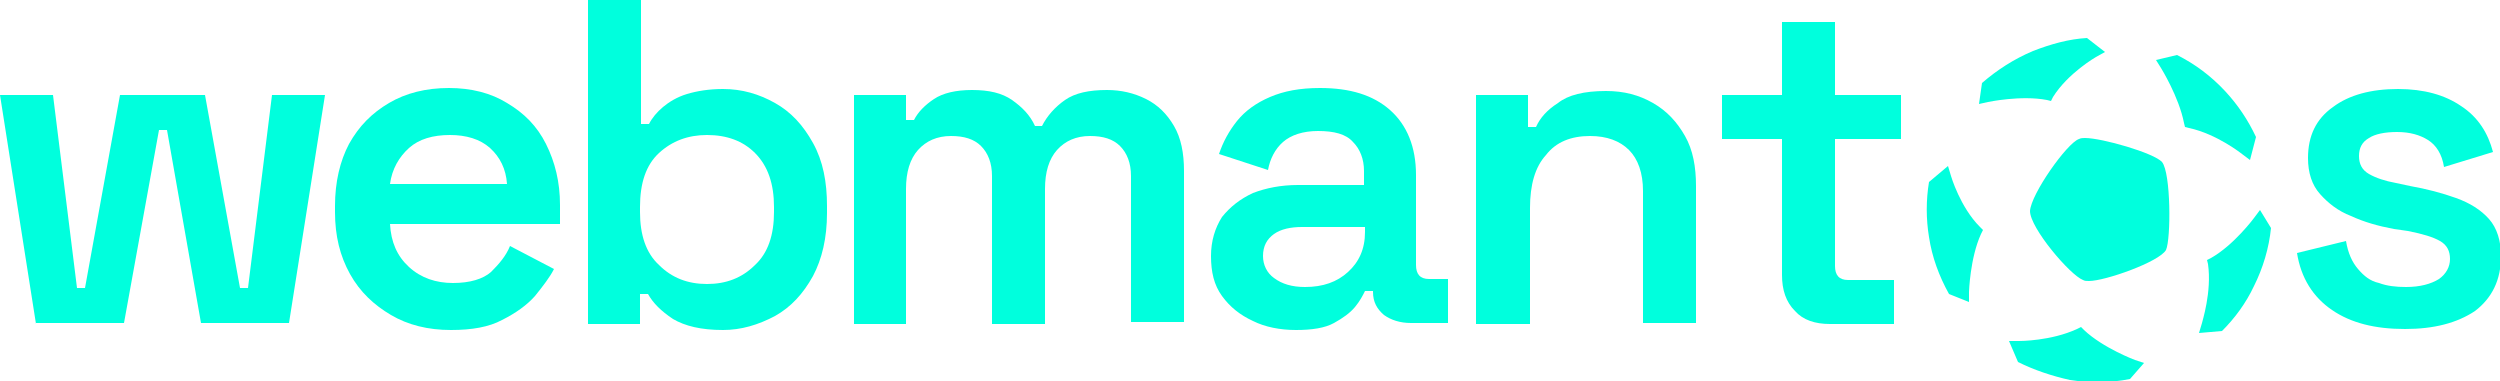
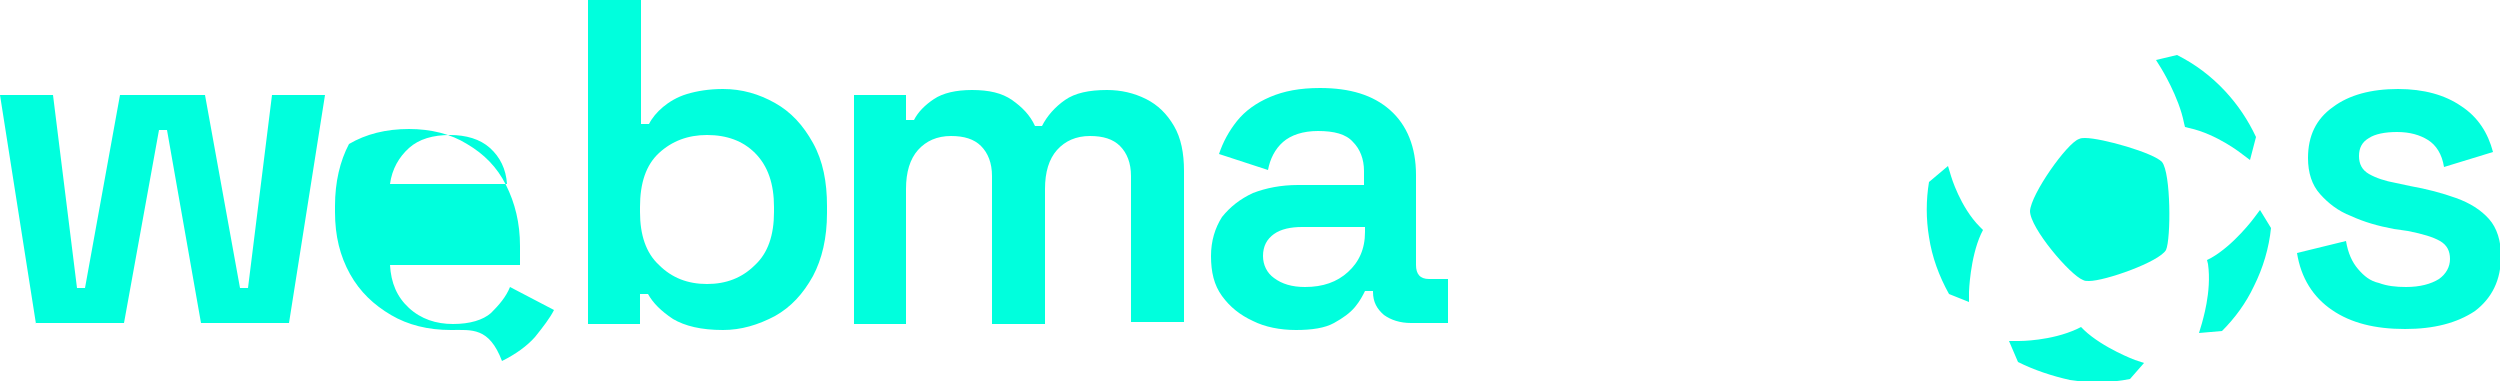
<svg xmlns="http://www.w3.org/2000/svg" version="1.1" id="Camada_1" x="0px" y="0px" viewBox="0 0 250 38.1" style="enable-background:new 0 0 250 38.1;" xml:space="preserve">
  <style type="text/css">
	.st0{fill:#00FFDD;}
</style>
  <g>
    <g>
      <path class="st0" d="M3.6,32.4L0,9.5h5.3l2.4,19.3h0.8L12,9.5h8.5l3.5,19.3h0.8l2.4-19.3h5.3l-3.6,22.8h-8.8l-3.4-19.3h-0.8    l-3.5,19.3H3.6z" />
-       <path class="st0" d="M45.1,33c-2.3,0-4.3-0.5-6-1.5c-1.7-1-3.1-2.3-4.1-4.1c-1-1.8-1.5-3.8-1.5-6.2v-0.6c0-2.4,0.5-4.5,1.4-6.2    c1-1.8,2.3-3.1,4-4.1c1.7-1,3.7-1.5,6-1.5c2.2,0,4.2,0.5,5.8,1.5c1.7,1,3,2.3,3.9,4.1c0.9,1.8,1.4,3.8,1.4,6.1v1.9H39    c0.1,1.8,0.7,3.2,1.9,4.3c1.2,1.1,2.7,1.6,4.4,1.6c1.7,0,3-0.4,3.8-1.1c0.8-0.8,1.5-1.6,1.9-2.6l4.4,2.3c-0.4,0.8-1.1,1.7-1.9,2.7    c-0.8,0.9-1.9,1.7-3.3,2.4C48.9,32.7,47.2,33,45.1,33z M39,18.4h11.7c-0.1-1.5-0.7-2.7-1.7-3.6c-1-0.9-2.4-1.3-4-1.3    c-1.7,0-3.1,0.4-4.1,1.3C39.9,15.7,39.2,16.9,39,18.4z" />
+       <path class="st0" d="M45.1,33c-2.3,0-4.3-0.5-6-1.5c-1.7-1-3.1-2.3-4.1-4.1c-1-1.8-1.5-3.8-1.5-6.2v-0.6c0-2.4,0.5-4.5,1.4-6.2    c1.7-1,3.7-1.5,6-1.5c2.2,0,4.2,0.5,5.8,1.5c1.7,1,3,2.3,3.9,4.1c0.9,1.8,1.4,3.8,1.4,6.1v1.9H39    c0.1,1.8,0.7,3.2,1.9,4.3c1.2,1.1,2.7,1.6,4.4,1.6c1.7,0,3-0.4,3.8-1.1c0.8-0.8,1.5-1.6,1.9-2.6l4.4,2.3c-0.4,0.8-1.1,1.7-1.9,2.7    c-0.8,0.9-1.9,1.7-3.3,2.4C48.9,32.7,47.2,33,45.1,33z M39,18.4h11.7c-0.1-1.5-0.7-2.7-1.7-3.6c-1-0.9-2.4-1.3-4-1.3    c-1.7,0-3.1,0.4-4.1,1.3C39.9,15.7,39.2,16.9,39,18.4z" />
      <path class="st0" d="M72.3,33c-2.2,0-3.8-0.4-5-1.1c-1.2-0.8-2-1.6-2.5-2.5H64v3h-5.2V0h5.3v12.4h0.8c0.3-0.6,0.8-1.2,1.4-1.7    c0.6-0.5,1.4-1,2.4-1.3c1-0.3,2.2-0.5,3.6-0.5c1.9,0,3.6,0.5,5.2,1.4c1.6,0.9,2.8,2.2,3.8,4c1,1.8,1.4,3.9,1.4,6.3v0.7    c0,2.5-0.5,4.6-1.4,6.3c-1,1.8-2.2,3.1-3.8,4C75.8,32.5,74.1,33,72.3,33z M70.7,28.4c1.9,0,3.5-0.6,4.8-1.9c1.3-1.2,1.9-3,1.9-5.3    v-0.5c0-2.3-0.6-4.1-1.9-5.4c-1.2-1.2-2.8-1.8-4.8-1.8c-1.9,0-3.5,0.6-4.8,1.8c-1.3,1.2-1.9,3-1.9,5.4v0.5c0,2.3,0.6,4.1,1.9,5.3    C67.2,27.8,68.8,28.4,70.7,28.4z" />
      <path class="st0" d="M85.4,32.4V9.5h5.2v2.5h0.8c0.4-0.8,1.1-1.5,2-2.1c0.9-0.6,2.2-0.9,3.8-0.9c1.7,0,3,0.3,4,1    c1,0.7,1.8,1.5,2.3,2.6h0.7c0.5-1,1.3-1.9,2.3-2.6c1-0.7,2.4-1,4.2-1c1.4,0,2.7,0.3,3.9,0.9c1.2,0.6,2.1,1.5,2.8,2.7    c0.7,1.2,1,2.7,1,4.5v15.1h-5.3V17.6c0-1.3-0.4-2.3-1.1-3c-0.7-0.7-1.7-1-3-1c-1.4,0-2.5,0.5-3.3,1.4c-0.8,0.9-1.2,2.2-1.2,3.9    v13.5h-5.3V17.6c0-1.3-0.4-2.3-1.1-3c-0.7-0.7-1.7-1-3-1c-1.4,0-2.5,0.5-3.3,1.4c-0.8,0.9-1.2,2.2-1.2,3.9v13.5H85.4z" />
      <path class="st0" d="M129.6,33c-1.6,0-3.1-0.3-4.3-0.9c-1.3-0.6-2.3-1.4-3.1-2.5c-0.8-1.1-1.1-2.4-1.1-4c0-1.5,0.4-2.8,1.1-3.9    c0.8-1,1.8-1.8,3.1-2.4c1.3-0.5,2.8-0.8,4.5-0.8h6.6v-1.4c0-1.2-0.4-2.2-1.1-2.9c-0.7-0.8-1.9-1.1-3.5-1.1c-1.5,0-2.7,0.4-3.5,1.1    c-0.8,0.7-1.3,1.7-1.5,2.8l-4.9-1.6c0.4-1.2,1-2.3,1.8-3.3c0.8-1,1.9-1.8,3.3-2.4c1.4-0.6,3-0.9,5-0.9c3,0,5.3,0.7,7,2.2    c1.7,1.5,2.6,3.7,2.6,6.5v9c0,0.9,0.4,1.4,1.3,1.4h1.9v4.4h-3.7c-1.1,0-2-0.3-2.7-0.8c-0.7-0.6-1.1-1.3-1.1-2.3v-0.1h-0.8    c-0.2,0.4-0.5,1-1,1.6c-0.5,0.6-1.2,1.1-2.1,1.6C132.5,32.8,131.2,33,129.6,33z M130.5,28.7c1.8,0,3.2-0.5,4.3-1.5    c1.1-1,1.7-2.3,1.7-4v-0.5h-6.3c-1.1,0-2.1,0.2-2.8,0.7c-0.7,0.5-1.1,1.2-1.1,2.2c0,0.9,0.4,1.7,1.1,2.2    C128.2,28.4,129.2,28.7,130.5,28.7z" />
-       <path class="st0" d="M147.6,32.4V9.5h5.2v3.2h0.8c0.4-0.9,1.1-1.7,2.2-2.4c1-0.8,2.6-1.2,4.8-1.2c1.8,0,3.3,0.4,4.7,1.2    c1.4,0.8,2.4,1.9,3.2,3.3c0.8,1.4,1.1,3.1,1.1,5v13.7h-5.3V19.1c0-1.8-0.5-3.2-1.4-4.1c-0.9-0.9-2.2-1.4-3.9-1.4    c-1.9,0-3.4,0.6-4.4,1.9c-1.1,1.2-1.6,3-1.6,5.3v11.6H147.6z" />
-       <path class="st0" d="M183,32.4c-1.5,0-2.7-0.4-3.5-1.3c-0.9-0.9-1.3-2.1-1.3-3.6V13.9h-6V9.5h6V2.2h5.3v7.3h6.6v4.4h-6.6v12.7    c0,0.9,0.4,1.4,1.3,1.4h4.6v4.4H183z" />
      <path class="st0" d="M240.5,32.9c-3,0-5.4-0.6-7.3-1.9c-1.9-1.3-3.1-3.2-3.5-5.7l4.9-1.2c0.2,1.2,0.6,2.1,1.2,2.8    c0.6,0.7,1.2,1.2,2.1,1.4c0.8,0.3,1.7,0.4,2.7,0.4c1.4,0,2.5-0.3,3.3-0.8c0.7-0.5,1.1-1.2,1.1-2c0-0.8-0.3-1.4-1-1.8    c-0.7-0.4-1.7-0.7-3.2-1l-1.4-0.2c-1.6-0.3-3-0.7-4.3-1.3c-1.3-0.5-2.3-1.3-3.1-2.2c-0.8-0.9-1.2-2.1-1.2-3.6    c0-2.2,0.8-3.9,2.5-5.1c1.6-1.2,3.8-1.8,6.5-1.8c2.6,0,4.7,0.6,6.3,1.7c1.7,1.1,2.7,2.7,3.2,4.6l-4.9,1.5    c-0.2-1.3-0.8-2.2-1.6-2.7c-0.8-0.5-1.8-0.8-3.1-0.8c-1.2,0-2.2,0.2-2.8,0.6c-0.7,0.4-1,1-1,1.8c0,0.8,0.3,1.4,1,1.8    c0.7,0.4,1.6,0.7,2.7,0.9l1.4,0.3c1.7,0.3,3.2,0.7,4.6,1.2c1.4,0.5,2.5,1.2,3.3,2.1c0.8,0.9,1.2,2.2,1.2,3.7    c0,2.4-0.9,4.2-2.6,5.5C245.7,32.3,243.4,32.9,240.5,32.9z" />
      <g>
        <path class="st0" d="M216.2,16.2c-0.8-0.9-6-2.4-7.7-2.4c-0.2,0-0.4,0-0.6,0.1c-1.2,0.4-4.8,5.5-4.9,7.2c0,1.7,4,6.4,5.3,6.9     c0.2,0.1,0.3,0.1,0.6,0.1c1.6,0,7-1.9,7.7-3.1C217.1,23.9,217.1,17.3,216.2,16.2z" />
        <path class="st0" d="M225.6,13.7c-0.8-1.7-1.8-3.2-3.1-4.6c-1.4-1.5-3-2.7-4.8-3.6L215.6,6l0.5,0.8c0,0,1.8,2.9,2.3,5.5l0.1,0.4     l0.4,0.1c2.8,0.6,5.3,2.6,5.3,2.6l0.8,0.6L225.6,13.7z" />
        <path class="st0" d="M222.2,33.1c1.3-1.3,2.4-2.8,3.2-4.5c0.9-1.8,1.5-3.8,1.7-5.8l-1.1-1.8l-0.6,0.8c0,0-2,2.7-4.3,4l-0.4,0.2     l0.1,0.4c0.4,2.8-0.6,5.8-0.6,5.9l-0.3,1L222.2,33.1z" />
        <path class="st0" d="M201.8,36.2c1.6,0.8,3.4,1.4,5.2,1.8c2,0.3,4,0.3,6-0.1l1.4-1.6l-0.9-0.3c0,0-3.2-1.2-5.1-3l-0.3-0.3     l-0.4,0.2c-2.6,1.2-5.7,1.2-5.8,1.2l-1,0L201.8,36.2z" />
        <path class="st0" d="M192.9,18.2c-0.3,1.8-0.3,3.7,0,5.5c0.3,2,1,3.9,2,5.7l2,0.8l0-1c0,0,0.1-3.4,1.2-5.8l0.2-0.4l-0.3-0.3     c-2-2-2.9-5.1-2.9-5.1l-0.3-1L192.9,18.2z" />
-         <path class="st0" d="M208.7,3.8c-1.8,0.1-3.6,0.6-5.4,1.3c-1.9,0.8-3.6,1.9-5.1,3.2l-0.3,2.1l0.9-0.2c0,0,3.3-0.7,5.9-0.2     l0.4,0.1l0.2-0.4c1.5-2.4,4.3-4,4.3-4l0.9-0.5L208.7,3.8z" />
      </g>
    </g>
  </g>
</svg>